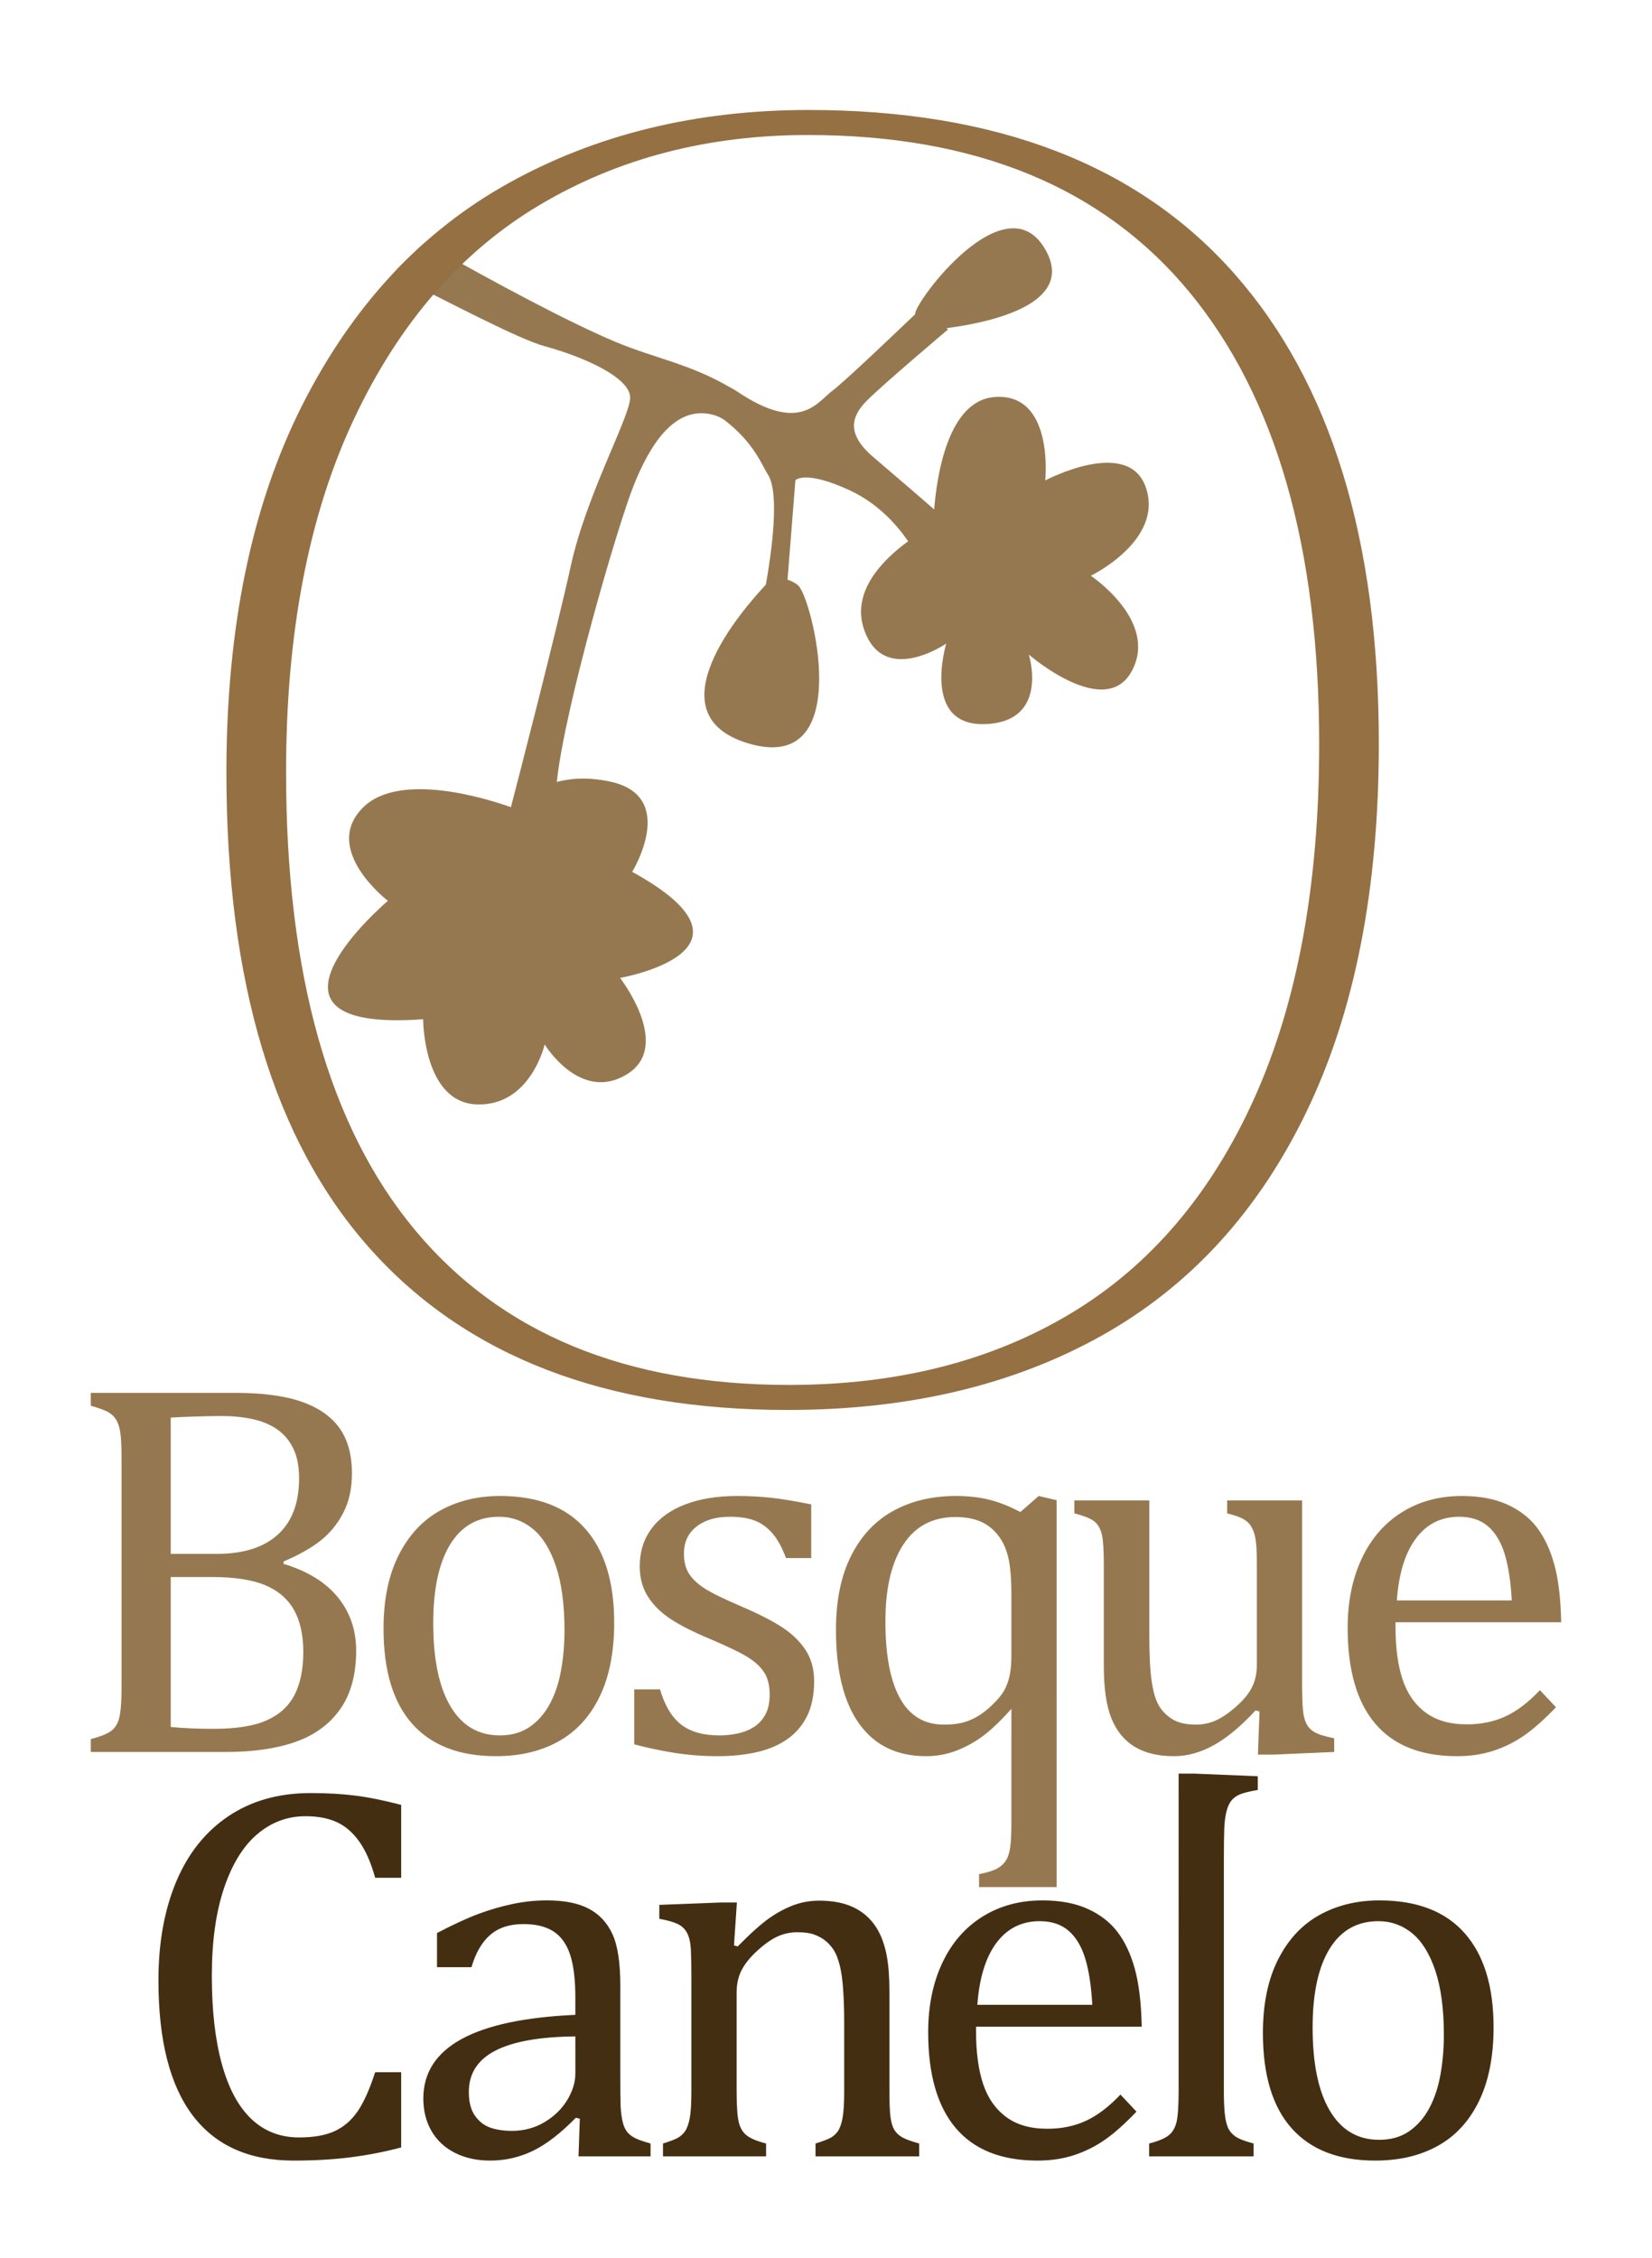
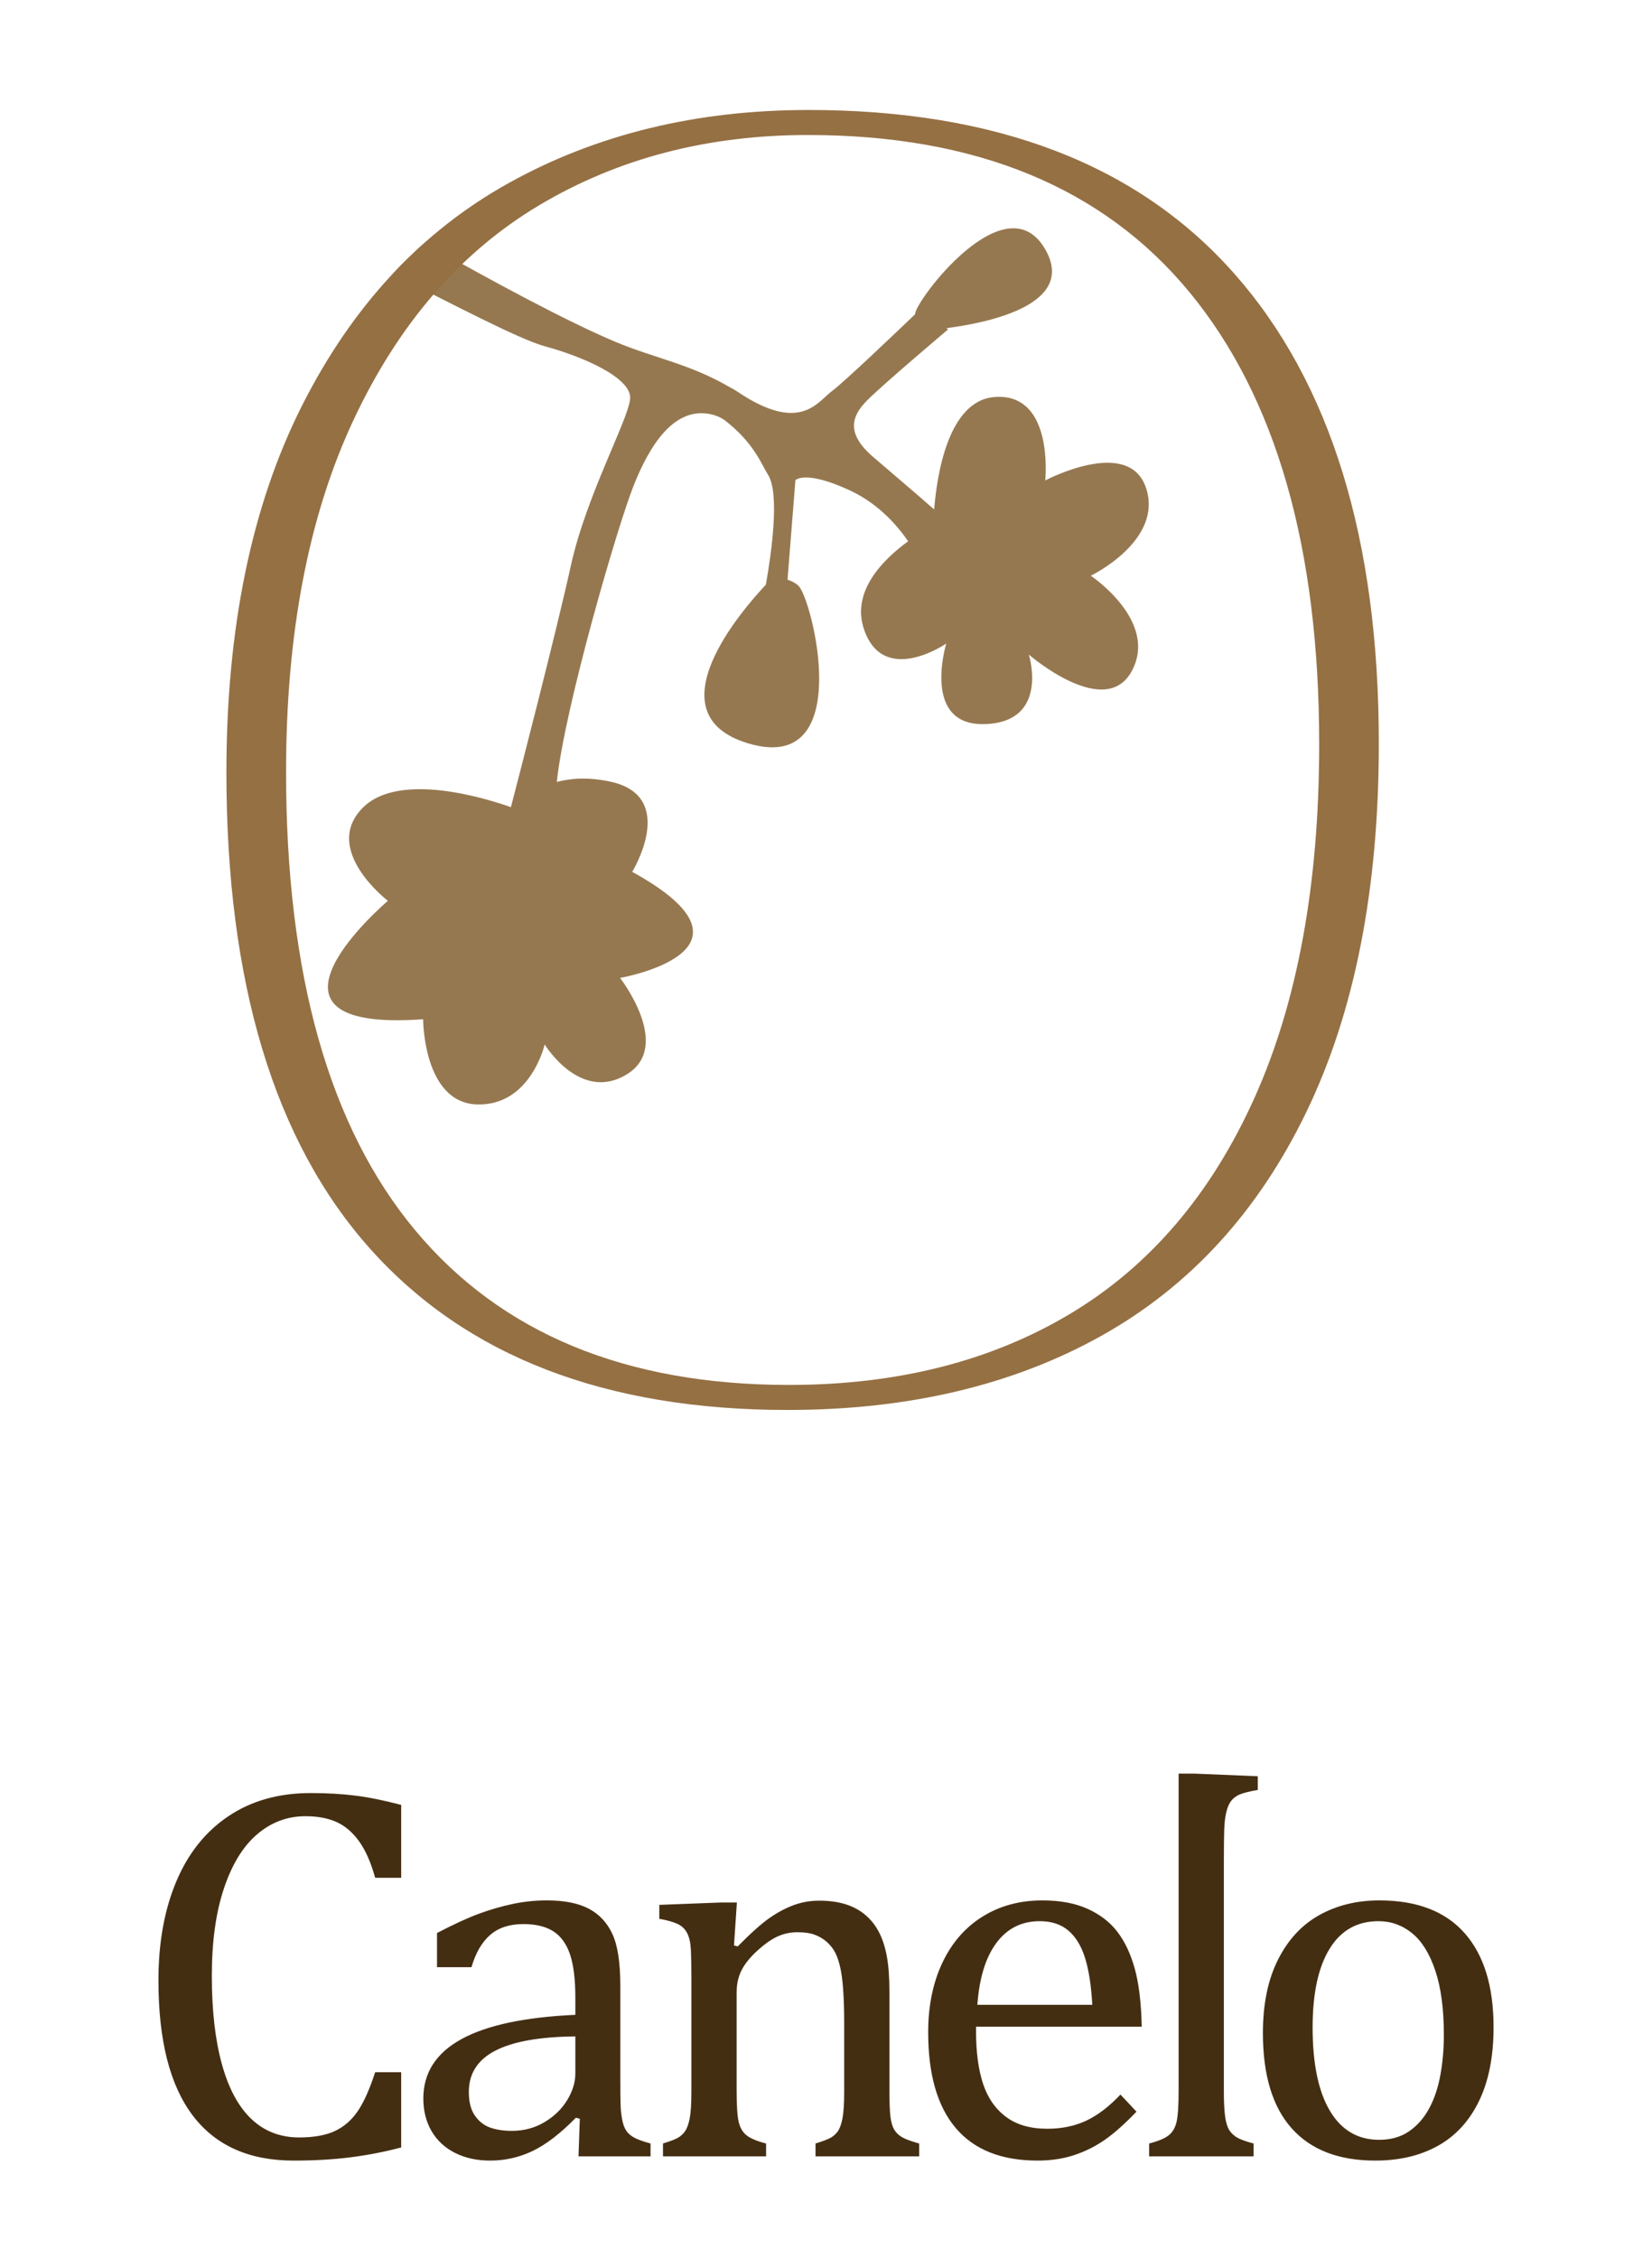
<svg xmlns="http://www.w3.org/2000/svg" xmlns:xlink="http://www.w3.org/1999/xlink" version="1.1" id="Capa_1" x="0px" y="0px" viewBox="0 0 816.968 1116.169" style="enable-background:new 0 0 816.968 1116.169;" xml:space="preserve">
  <symbol id="Iso_Canelo" viewBox="-61.005 -68.795 122.009 137.591">
    <path style="fill:#967850;" d="M36.37,28.752c-1.789,5.555-10.684,0.833-10.684,0.833s0.981,9.33-5.377,8.829   c-4.932-0.392-6.101-8.357-6.382-11.903c-1.716,1.525-4.544,3.904-6.47,5.57c-2.852,2.453-2.304,4.266-0.686,5.918   c1.621,1.658,8.626,7.568,8.626,7.568l-0.161,0.136c4.356,0.564,13.742,2.469,10.495,8.263C21.55,61.422,11.885,48.532,11.91,47.2   l0.018-0.006c-2.003-1.912-7.456-7.125-8.772-8.111c-1.629-1.214-3.419-4.593-10.12-0.06c-0.23,0.156-0.482,0.297-0.745,0.43   c-4.292,2.497-7.952,3.063-12.073,4.786c-5.046,2.113-13.027,6.399-20.241,10.497c-1.174-1.043-2.308-2.14-3.395-3.303   c6.274-3.141,13.373-6.894,16.107-7.642c4.055-1.1,9.242-3.355,9.047-5.566c-0.186-2.21-4.649-10.262-6.268-17.634   c-1.484-6.778-5.682-23.033-6.354-25.588c-2.26,0.809-11.738,3.866-15.654-0.033c-4.472-4.444,2.63-9.879,2.63-9.879   s-16.515-13.99,3.731-12.533c0,0,0-8.812,5.682-9.016c5.694-0.189,7.187,6.347,7.187,6.347s3.757-6.18,8.68-3.171   c4.934,2.977-0.699,10.214-0.699,10.214s16.478,2.87,1.284,11.228c0,0,4.894,7.95-2.264,9.535c-2.35,0.517-4.238,0.377-5.718-0.022   c0.815,7.789,6.391,26.986,8.139,31.376c1.781,4.476,4.226,8.004,7.679,7.621c0.551-0.06,1.291-0.243,1.933-0.692   c3.133-2.403,3.937-4.73,4.592-5.757c1.286-1.974,0.386-8.32-0.209-11.67c-2.421-2.576-12.157-13.67-1.913-16.782   C5.799-1.732,0.964,17.296-0.475,18.474c-0.367,0.31-0.765,0.493-1.123,0.608l0.835,10.527c0,0,1.007,1.133,5.807-1.096   c3.08-1.441,5.071-3.826,6.127-5.367c-2.609-1.893-5.992-5.248-4.704-9.221c2.031-6.227,8.739-1.604,8.739-1.604   s-2.685-8.785,4.145-8.524c6.837,0.258,4.599,7.356,4.599,7.356s8.092-7.012,10.91-1.722c2.833,5.283-4.349,10.069-4.349,10.069   S38.174,23.192,36.37,28.752z" />
    <g>
      <path style="fill:#957043;" d="M45.701,51.475C35.499,63.022,20.474,68.795,0.626,68.795c-11.872,0-22.445-2.574-31.72-7.721    c-9.275-5.147-16.579-13.008-21.912-23.581c-5.333-10.573-8-23.511-8-38.815c0-22.26,5.078-39.07,15.234-50.432    C-35.615-63.115-20.891-68.795-1.6-68.795c12.799,0,23.882,2.62,33.25,7.86s16.602,13.147,21.703,23.72    c5.101,10.573,7.652,23.558,7.652,38.954C61.005,23.349,55.904,39.928,45.701,51.475z M47.831-35.782    C43.257-45.948,36.772-53.55,28.374-58.588S10.04-66.146-1.434-66.146c-17.295,0-30.494,5.462-39.599,16.386    C-50.138-38.836-54.69-22.673-54.69-1.271c0,14.714,2.391,27.154,7.172,37.32c4.781,10.166,11.329,17.724,19.644,22.673    c8.315,4.949,17.794,7.424,28.436,7.424c17.794,0,31.263-5.551,40.41-16.654S54.69,22.45,54.69,1.672    C54.69-13.131,52.404-25.616,47.831-35.782z" />
    </g>
  </symbol>
  <path style="fill:#442E12;" d="M198.401,892.301v36.028h-12.876c-2.081-7.544-4.728-13.548-7.934-18.014  c-3.208-4.466-6.939-7.652-11.186-9.56c-4.249-1.908-9.365-2.861-15.348-2.861c-8.931,0-16.889,2.97-23.867,8.909  c-6.98,5.94-12.467,14.871-16.453,26.793c-3.989,11.923-5.983,26.338-5.983,43.247c0,16.995,1.645,31.497,4.942,43.507  c3.295,12.009,8.149,21.071,14.567,27.184c6.417,6.113,14.307,9.17,23.672,9.17c7.108,0,12.92-1.019,17.429-3.057  c4.507-2.038,8.303-5.268,11.381-9.69c3.076-4.422,6.003-10.925,8.779-19.51h12.876v37.199c-8.151,2.168-16.499,3.794-25.038,4.877  c-8.541,1.084-17.93,1.626-28.159,1.626c-22.027,0-38.675-7.457-49.945-22.371c-11.272-14.914-16.909-37.155-16.909-66.724  c0-18.556,2.926-34.814,8.779-48.774c5.853-13.96,14.457-24.756,25.818-32.386c11.359-7.63,24.927-11.446,40.71-11.446  c7.888,0,15.172,0.412,21.851,1.236C182.187,888.508,189.817,890.047,198.401,892.301z M286.741,1047.469l-1.951-0.52  c-7.544,7.717-14.632,13.18-21.266,16.388c-6.633,3.208-13.679,4.812-21.136,4.812c-6.59,0-12.402-1.279-17.429-3.837  c-5.029-2.558-8.89-6.156-11.576-10.795c-2.688-4.639-4.032-9.993-4.032-16.063c0-12.66,6.263-22.436,18.794-29.33  c12.53-6.893,31.324-10.904,56.383-12.031v-8.454c0-9.018-0.867-16.128-2.601-21.331c-1.736-5.203-4.468-9.018-8.194-11.446  c-3.729-2.428-8.714-3.642-14.958-3.642c-6.763,0-12.207,1.778-16.323,5.333c-4.119,3.555-7.219,8.888-9.3,15.998h-17.039v-16.909  c8.324-4.336,15.261-7.522,20.81-9.56c5.547-2.038,11.099-3.642,16.648-4.812c5.547-1.171,11.186-1.756,16.908-1.756  c8.584,0,15.478,1.366,20.68,4.097c5.203,2.731,9.105,6.915,11.706,12.551s3.902,14.134,3.902,25.493v45.263  c0,6.417,0.043,10.947,0.13,13.592c0.085,2.645,0.345,5.094,0.78,7.349c0.434,2.255,1.084,4.054,1.951,5.398  c0.865,1.344,2.146,2.493,3.837,3.447c1.691,0.954,4.442,1.951,8.259,2.991v6.373H286.09L286.741,1047.469z M284.529,1006.759  c-17.604,0.173-30.782,2.515-39.54,7.024c-8.76,4.509-13.137,11.316-13.137,20.42c0,4.943,0.995,8.844,2.992,11.706  c1.994,2.861,4.507,4.834,7.544,5.918c3.035,1.084,6.633,1.626,10.795,1.626c5.896,0,11.251-1.431,16.063-4.292  c4.812-2.861,8.563-6.503,11.251-10.925c2.686-4.422,4.032-8.801,4.032-13.137V1006.759z M454.55,1066.069h-51.246v-6.373  c3.382-1.041,5.807-1.951,7.284-2.731c1.474-0.78,2.71-1.864,3.707-3.252c0.995-1.387,1.775-3.533,2.341-6.438  c0.564-2.905,0.845-7.305,0.845-13.202v-34.077c0-6.07-0.176-11.576-0.52-16.518c-0.347-4.943-0.932-8.996-1.756-12.161  c-0.826-3.165-1.821-5.636-2.991-7.414c-1.171-1.778-2.558-3.295-4.162-4.552c-1.606-1.257-3.447-2.254-5.528-2.992  c-2.081-0.737-4.812-1.106-8.194-1.106c-3.382,0-6.59,0.672-9.625,2.016c-3.037,1.344-6.373,3.664-10.015,6.958  c-3.642,3.295-6.289,6.547-7.934,9.755c-1.647,3.208-2.471,6.893-2.471,11.056v48.514c0,7.457,0.345,12.638,1.041,15.543  c0.694,2.905,2.016,5.116,3.967,6.633c1.951,1.517,5.138,2.84,9.56,3.967v6.373h-50.986v-6.373c3.382-1.041,5.788-1.951,7.219-2.731  s2.645-1.864,3.642-3.252c0.995-1.387,1.775-3.512,2.341-6.373c0.564-2.861,0.845-7.327,0.845-13.397v-56.708  c0-5.549-0.087-10.015-0.26-13.397c-0.176-3.382-0.78-6.091-1.821-8.129c-1.041-2.038-2.623-3.555-4.747-4.552  c-2.127-0.997-5.138-1.843-9.04-2.536v-6.893l30.435-1.171h7.934l-1.431,21.201l1.821,0.52c6.417-6.503,11.595-11.142,15.543-13.917  c3.945-2.775,7.934-4.921,11.966-6.438c4.032-1.517,8.303-2.276,12.811-2.276c4.682,0,8.864,0.542,12.551,1.626  c3.685,1.084,6.937,2.753,9.755,5.008c2.816,2.254,5.138,5.051,6.958,8.389c1.821,3.338,3.187,7.349,4.097,12.031  s1.366,10.622,1.366,17.819v49.035c0,5.983,0.173,10.318,0.52,13.006c0.345,2.688,0.954,4.769,1.821,6.243  c0.865,1.474,2.124,2.71,3.772,3.707c1.645,0.997,4.507,2.059,8.584,3.187V1066.069z M562.027,1043.957  c-5.549,5.81-10.646,10.362-15.283,13.657c-4.639,3.295-9.735,5.875-15.283,7.739c-5.549,1.864-11.663,2.797-18.339,2.797  c-17.864,0-31.346-5.354-40.45-16.063s-13.657-26.512-13.657-47.409c0-12.92,2.319-24.322,6.958-34.207  c4.637-9.885,11.251-17.516,19.835-22.892c8.584-5.376,18.469-8.064,29.655-8.064c8.758,0,16.213,1.387,22.371,4.162  c6.156,2.775,11.075,6.568,14.762,11.381c3.685,4.812,6.547,10.882,8.584,18.209c2.036,7.327,3.187,16.887,3.447,28.679h-81.941  v2.341c0,10.232,1.149,18.838,3.447,25.818c2.296,6.98,6.068,12.443,11.316,16.388c5.246,3.945,12.074,5.918,20.485,5.918  c7.108,0,13.505-1.322,19.185-3.967c5.677-2.645,11.335-6.958,16.974-12.942L562.027,1043.957z M540.176,991.151  c-0.52-9.365-1.691-17.017-3.512-22.956c-1.821-5.94-4.552-10.492-8.194-13.657c-3.642-3.165-8.411-4.747-14.307-4.747  c-8.931,0-16.063,3.577-21.396,10.73c-5.333,7.154-8.476,17.364-9.43,30.63H540.176z M582.869,876.837h7.804l31.346,1.301v6.763  c-4.422,0.78-7.479,1.561-9.17,2.341c-1.691,0.78-3.035,1.821-4.032,3.122c-0.995,1.301-1.775,3.1-2.341,5.398  c-0.564,2.298-0.91,5.094-1.041,8.389s-0.195,9.105-0.195,17.429v111.972c0,4.682,0.152,8.476,0.455,11.381  c0.306,2.905,0.826,5.203,1.561,6.893c0.737,1.691,1.951,3.143,3.642,4.357s4.704,2.385,9.04,3.512v6.373h-51.636v-6.373  c4.422-1.127,7.609-2.449,9.56-3.967s3.273-3.729,3.967-6.633c0.696-2.905,1.041-8.086,1.041-15.543V876.837z M680.087,1068.15  c-18.036,0-31.801-5.311-41.296-15.933c-9.495-10.622-14.242-26.338-14.242-47.149c0-14.307,2.491-26.403,7.479-36.288  c4.986-9.885,11.814-17.234,20.485-22.046c8.669-4.812,18.554-7.219,29.655-7.219c18.556,0,32.603,5.398,42.141,16.193  c9.538,10.795,14.307,26.295,14.307,46.498c0,14.394-2.385,26.533-7.154,36.418s-11.532,17.277-20.29,22.176  C702.415,1065.7,692.053,1068.15,680.087,1068.15z M649.132,1002.337c0,17.862,2.84,31.584,8.519,41.166  c5.677,9.582,13.806,14.372,24.387,14.372c5.807,0,10.752-1.409,14.827-4.227c4.075-2.818,7.392-6.612,9.95-11.381  c2.558-4.769,4.401-10.297,5.528-16.583c1.127-6.286,1.691-12.855,1.691-19.705c0-12.746-1.409-23.325-4.227-31.736  c-2.818-8.411-6.655-14.589-11.511-18.534s-10.405-5.918-16.648-5.918c-10.492,0-18.534,4.552-24.127,13.657  C651.928,972.552,649.132,985.515,649.132,1002.337z" />
-   <path style="fill:#967850;" d="M44.896,866.136v-6.373c5.376-1.387,8.975-2.926,10.795-4.617s3.013-4.097,3.577-7.219  c0.564-3.122,0.845-7.891,0.845-14.307V721.114c0-5.983-0.217-10.34-0.65-13.072s-1.149-4.856-2.146-6.373  c-0.997-1.517-2.319-2.731-3.967-3.642s-4.466-1.929-8.454-3.057v-6.373h71.146c13.787,0,24.864,1.474,33.232,4.422  c8.368,2.948,14.589,7.305,18.664,13.072s6.113,13.202,6.113,22.306c0,7.544-1.452,14.09-4.357,19.64  c-2.905,5.549-6.698,10.145-11.381,13.787c-4.682,3.642-10.709,7.023-18.079,10.145v1.171c11.793,3.555,20.724,9.04,26.793,16.453  c6.07,7.414,9.105,16.236,9.105,26.468c0,11.793-2.623,21.417-7.869,28.875s-12.595,12.855-22.046,16.193  c-9.451,3.338-20.897,5.008-34.337,5.008H44.896z M107.197,768.197c13.18,0,23.26-3.187,30.24-9.56  c6.98-6.373,10.47-15.63,10.47-27.769c0-5.983-0.975-10.947-2.926-14.892c-1.951-3.945-4.639-7.089-8.064-9.43  c-3.425-2.341-7.479-4.01-12.161-5.008c-4.682-0.997-9.755-1.496-15.218-1.496c-3.295,0-7.631,0.087-13.007,0.26  s-9.408,0.347-12.096,0.52v67.374H107.197z M84.436,853.78c6.33,0.607,13.397,0.91,21.201,0.91c11.359,0,20.182-1.431,26.468-4.292  c6.286-2.861,10.839-7.089,13.657-12.681c2.818-5.593,4.227-12.595,4.227-21.006s-1.539-15.348-4.617-20.81  c-3.078-5.463-7.826-9.538-14.242-12.226c-6.417-2.688-15.261-4.032-26.533-4.032h-20.16V853.78z M245.207,868.217  c-18.036,0-31.801-5.311-41.296-15.933c-9.495-10.622-14.242-26.338-14.242-47.149c0-14.307,2.493-26.403,7.479-36.288  c4.986-9.885,11.814-17.234,20.485-22.046c8.671-4.812,18.556-7.219,29.655-7.219c18.556,0,32.603,5.398,42.141,16.193  c9.538,10.795,14.307,26.295,14.307,46.498c0,14.394-2.385,26.533-7.154,36.418c-4.769,9.885-11.532,17.277-20.29,22.176  C267.535,865.768,257.173,868.217,245.207,868.217z M214.252,802.404c0,17.862,2.84,31.584,8.519,41.166  s13.809,14.372,24.387,14.372c5.81,0,10.752-1.409,14.827-4.227c4.075-2.818,7.392-6.612,9.95-11.381  c2.558-4.769,4.401-10.297,5.528-16.583s1.691-12.855,1.691-19.705c0-12.746-1.409-23.325-4.227-31.736  c-2.818-8.411-6.655-14.589-11.511-18.534s-10.405-5.918-16.648-5.918c-10.492,0-18.534,4.552-24.127,13.657  C217.048,772.619,214.252,785.583,214.252,802.404z M401.177,770.278h-12.486c-1.908-5.203-4.162-9.3-6.763-12.291  c-2.601-2.992-5.549-5.094-8.844-6.308c-3.295-1.214-7.327-1.821-12.096-1.821c-6.937,0-12.465,1.626-16.583,4.877  c-4.119,3.252-6.178,7.696-6.178,13.332c0,3.989,0.824,7.284,2.471,9.885s4.205,5.029,7.674,7.284  c3.468,2.255,9.581,5.246,18.339,8.975c8.844,3.815,15.673,7.327,20.485,10.535c4.812,3.208,8.584,6.937,11.316,11.186  c2.731,4.249,4.097,9.321,4.097,15.218c0,6.85-1.171,12.616-3.512,17.299s-5.636,8.498-9.885,11.446  c-4.249,2.948-9.3,5.073-15.153,6.373c-5.853,1.301-12.248,1.951-19.185,1.951c-7.284,0-14.351-0.542-21.201-1.626  c-6.85-1.084-13.527-2.493-20.03-4.227v-27.184h12.746c2.341,7.977,5.81,13.765,10.405,17.364c4.596,3.599,10.926,5.398,18.99,5.398  c3.122,0,6.178-0.325,9.17-0.975c2.991-0.65,5.658-1.734,7.999-3.252c2.341-1.517,4.205-3.577,5.593-6.178s2.081-5.853,2.081-9.755  c0-4.422-0.867-8.021-2.601-10.795c-1.734-2.775-4.422-5.311-8.064-7.609c-3.642-2.298-10.058-5.398-19.25-9.3  c-7.891-3.295-14.22-6.503-18.99-9.625c-4.769-3.122-8.519-6.807-11.251-11.056c-2.731-4.249-4.097-9.278-4.097-15.088  c0-7.11,1.929-13.288,5.788-18.534c3.859-5.246,9.43-9.256,16.713-12.031s15.825-4.162,25.623-4.162  c5.723,0,11.251,0.282,16.583,0.845c5.333,0.564,12.031,1.669,20.095,3.317V770.278z M531.299,741.794h37.069v66.203  c0,10.145,0.39,17.862,1.171,23.152c0.78,5.289,1.951,9.278,3.512,11.966c1.561,2.688,3.772,4.943,6.633,6.763  c2.861,1.821,6.807,2.731,11.836,2.731c3.295,0,6.46-0.65,9.495-1.951s6.417-3.577,10.145-6.828c3.729-3.252,6.395-6.482,7.999-9.69  c1.604-3.208,2.406-6.937,2.406-11.186V774.18c0-4.943-0.13-8.671-0.39-11.186s-0.694-4.531-1.301-6.048  c-0.607-1.517-1.322-2.753-2.146-3.707c-0.824-0.954-1.994-1.821-3.512-2.601c-1.517-0.78-3.967-1.604-7.349-2.471v-6.373h37.069  v88.835c0,6.677,0.13,11.489,0.39,14.437c0.26,2.948,0.824,5.289,1.691,7.024s2.211,3.143,4.032,4.227s5.073,2.103,9.755,3.057  v6.763l-29.785,1.301h-7.934l0.78-21.331l-1.951-0.52c-7.197,7.804-14.069,13.527-20.615,17.169s-13.115,5.463-19.705,5.463  c-7.891,0-14.394-1.561-19.51-4.682s-8.931-7.782-11.446-13.982c-2.515-6.2-3.772-14.936-3.772-26.208V774.18  c0-7.284-0.282-12.291-0.845-15.023c-0.564-2.731-1.647-4.899-3.252-6.503c-1.604-1.604-5.094-3.1-10.47-4.487V741.794z   M769.471,844.025c-5.549,5.81-10.644,10.362-15.283,13.657c-4.639,3.295-9.733,5.875-15.283,7.739  c-5.549,1.864-11.663,2.796-18.339,2.796c-17.862,0-31.346-5.354-40.45-16.063c-9.105-10.709-13.657-26.512-13.657-47.409  c0-12.92,2.319-24.322,6.958-34.207c4.639-9.885,11.251-17.515,19.835-22.891s18.469-8.064,29.655-8.064  c8.758,0,16.215,1.387,22.371,4.162c6.156,2.775,11.077,6.568,14.762,11.381s6.547,10.882,8.584,18.209  c2.038,7.327,3.187,16.887,3.447,28.679h-81.941v2.341c0,10.232,1.149,18.838,3.447,25.818c2.298,6.98,6.07,12.443,11.316,16.388  s12.074,5.918,20.485,5.918c7.11,0,13.505-1.322,19.185-3.967c5.68-2.645,11.337-6.958,16.974-12.942L769.471,844.025z   M747.62,791.219c-0.52-9.365-1.691-17.017-3.512-22.957c-1.821-5.94-4.552-10.492-8.194-13.657s-8.411-4.747-14.307-4.747  c-8.931,0-16.063,3.577-21.396,10.73c-5.333,7.154-8.476,17.364-9.43,30.63H747.62z M499.583,913.237  c-0.39,2.731-1.084,4.899-2.081,6.503s-2.428,2.926-4.292,3.967c-1.864,1.041-4.877,1.994-9.04,2.861v6.373h38.358V741.664  l-8.834-2.081l-9.105,7.934c-5.203-2.775-10.275-4.791-15.218-6.048c-4.942-1.257-10.492-1.886-16.648-1.886  c-11.706,0-22.024,2.45-30.956,7.349c-8.931,4.899-15.89,12.313-20.876,22.241s-7.479,22.089-7.479,36.483  c0,20.377,3.837,35.898,11.511,46.563s18.664,15.998,32.972,15.998c5.549,0,10.795-0.997,15.738-2.992s9.43-4.574,13.462-7.739  c4.032-3.165,8.389-7.392,13.072-12.681v55.75C500.168,906.278,499.973,910.505,499.583,913.237z M499.258,828.547  c-0.607,2.688-1.474,5.051-2.601,7.089c-1.127,2.038-2.97,4.314-5.528,6.828c-2.558,2.515-5.073,4.509-7.544,5.983  c-2.471,1.474-4.986,2.536-7.544,3.187s-5.658,0.976-9.3,0.976c-9.625,0-16.843-4.336-21.656-13.007s-7.219-21.331-7.219-37.979  c0-16.388,2.97-29.091,8.909-38.109c5.94-9.018,14.502-13.527,25.688-13.527c4.596,0,8.584,0.672,11.966,2.016  c3.382,1.344,6.33,3.555,8.844,6.633c2.515,3.078,4.292,6.828,5.333,11.251c1.041,4.422,1.561,10.665,1.561,18.729v29.525  C500.168,822.391,499.865,825.859,499.258,828.547z" />
  <use xlink:href="#Iso_Canelo" width="122.009" height="137.591" x="-61.005" y="-68.795" transform="matrix(4.671 0 0 -4.671 396.922 375.713)" style="overflow:visible;" />
</svg>